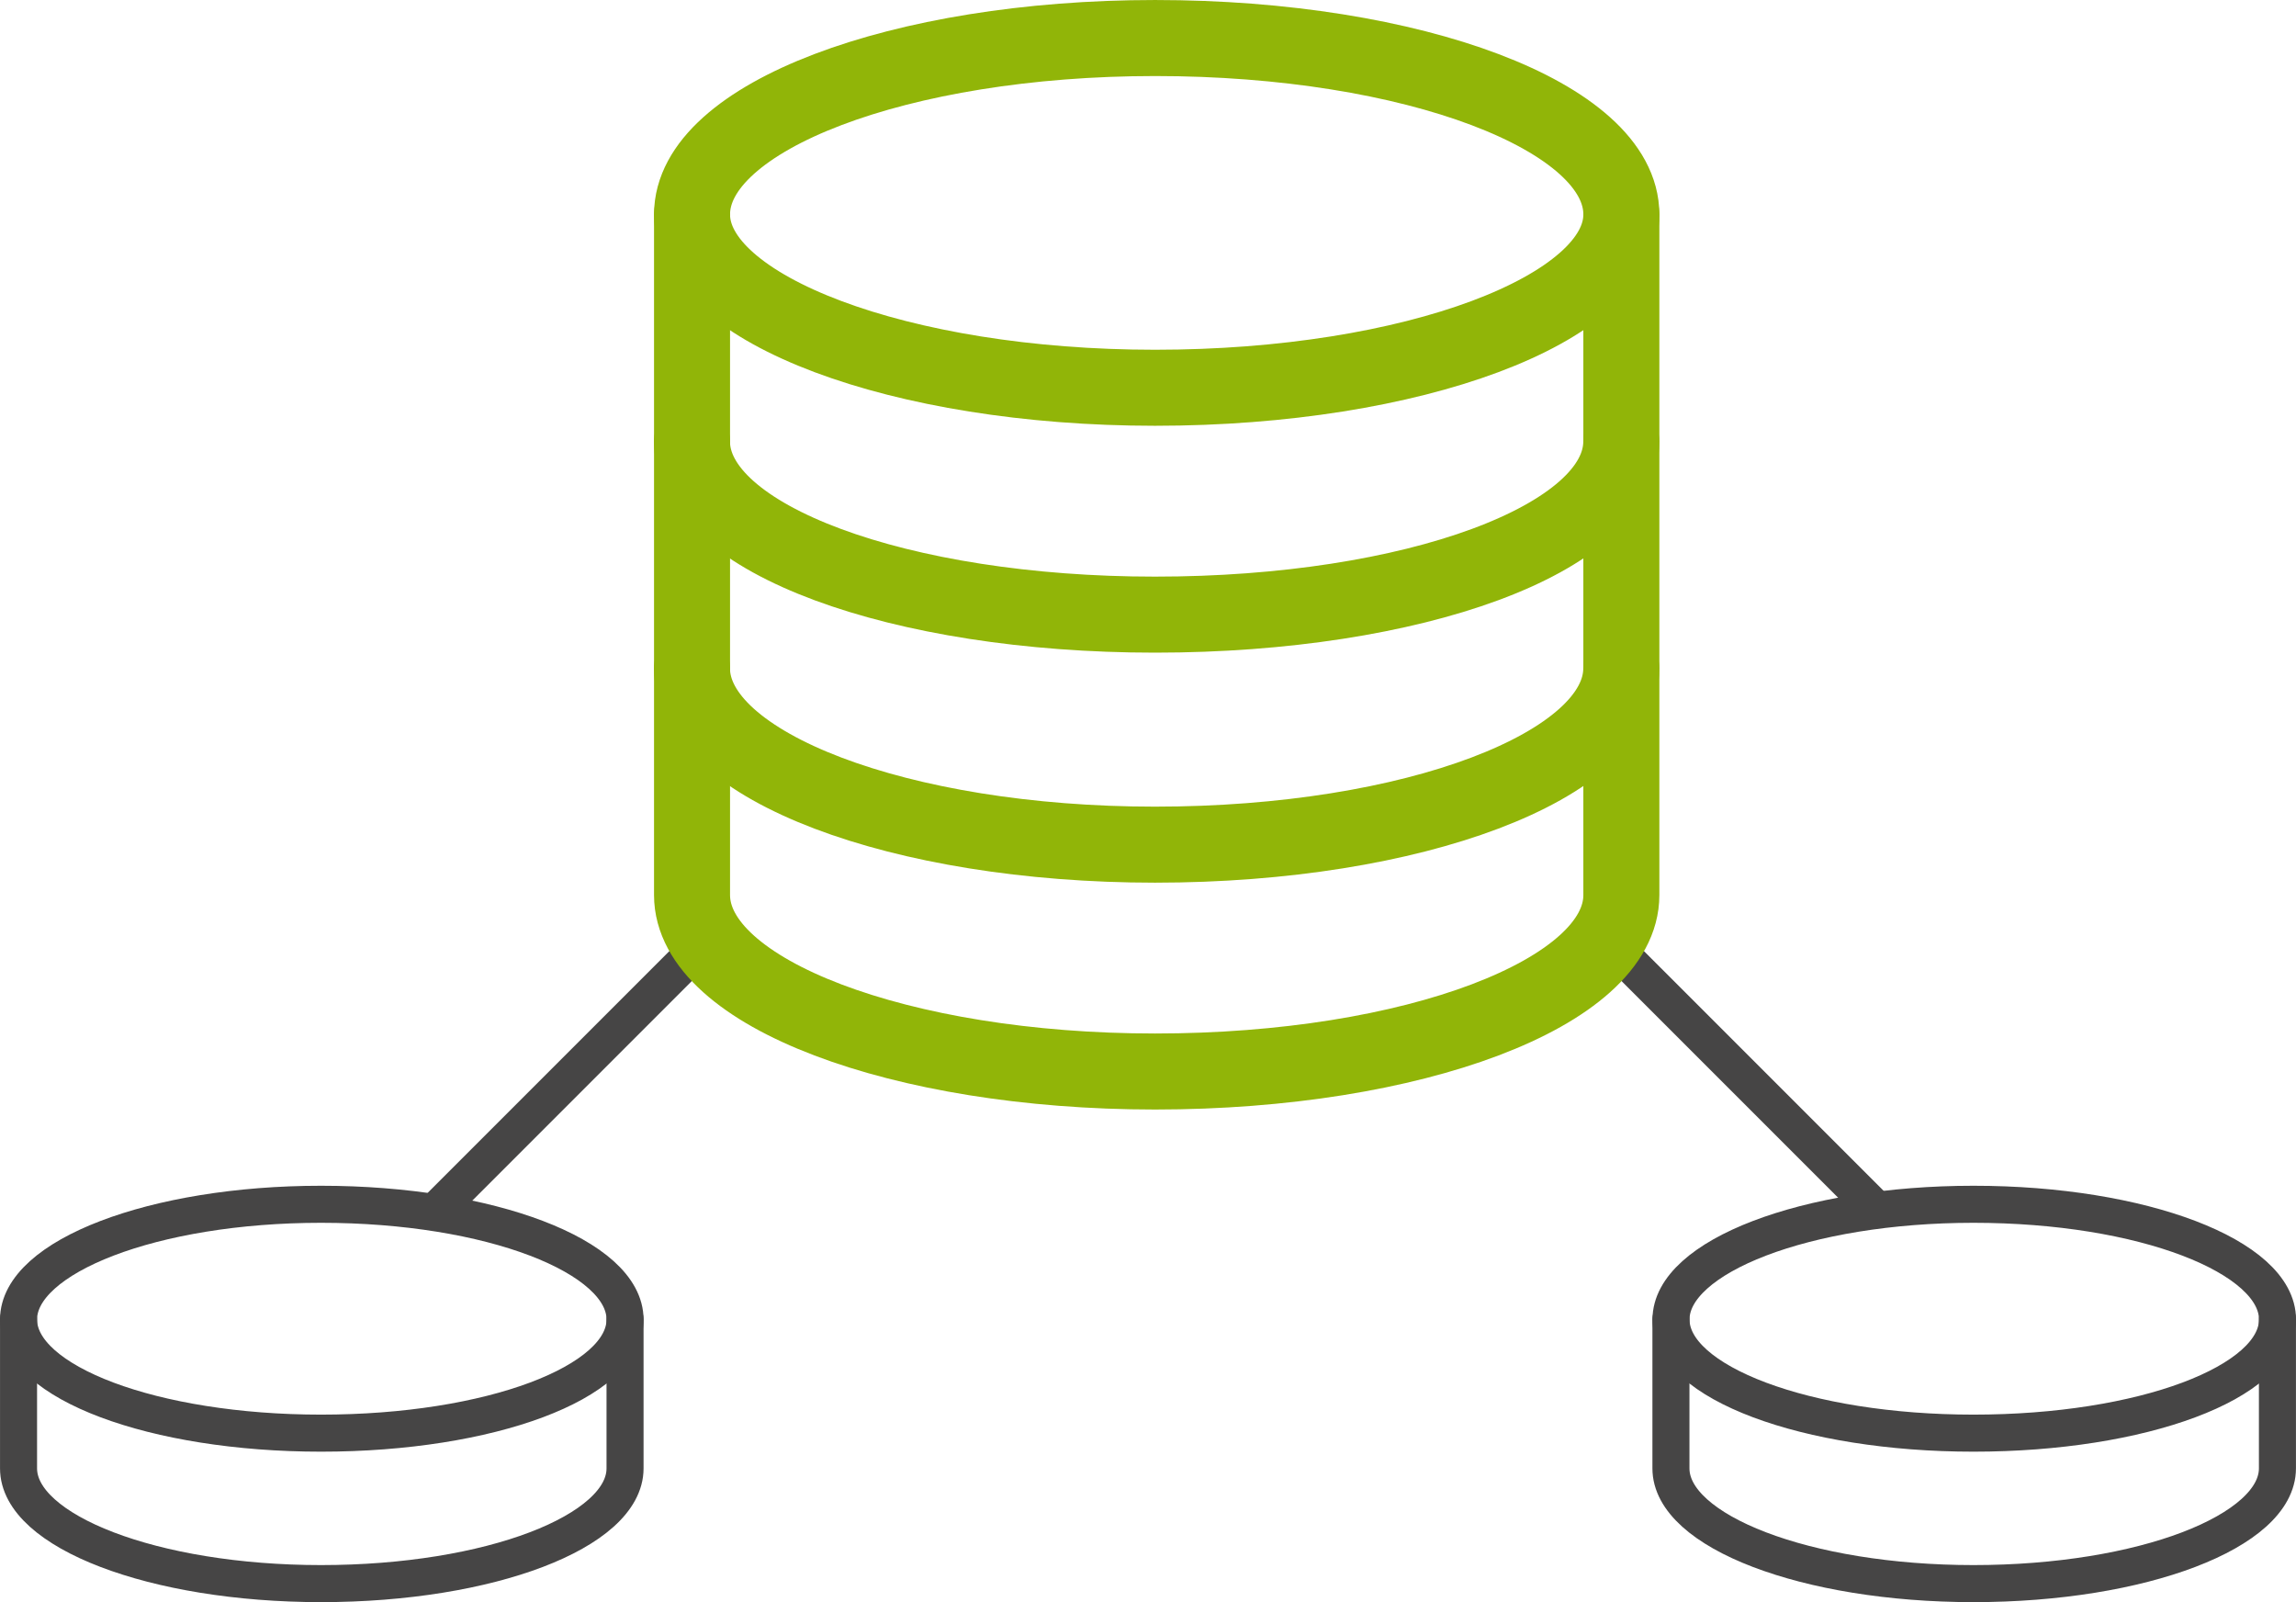
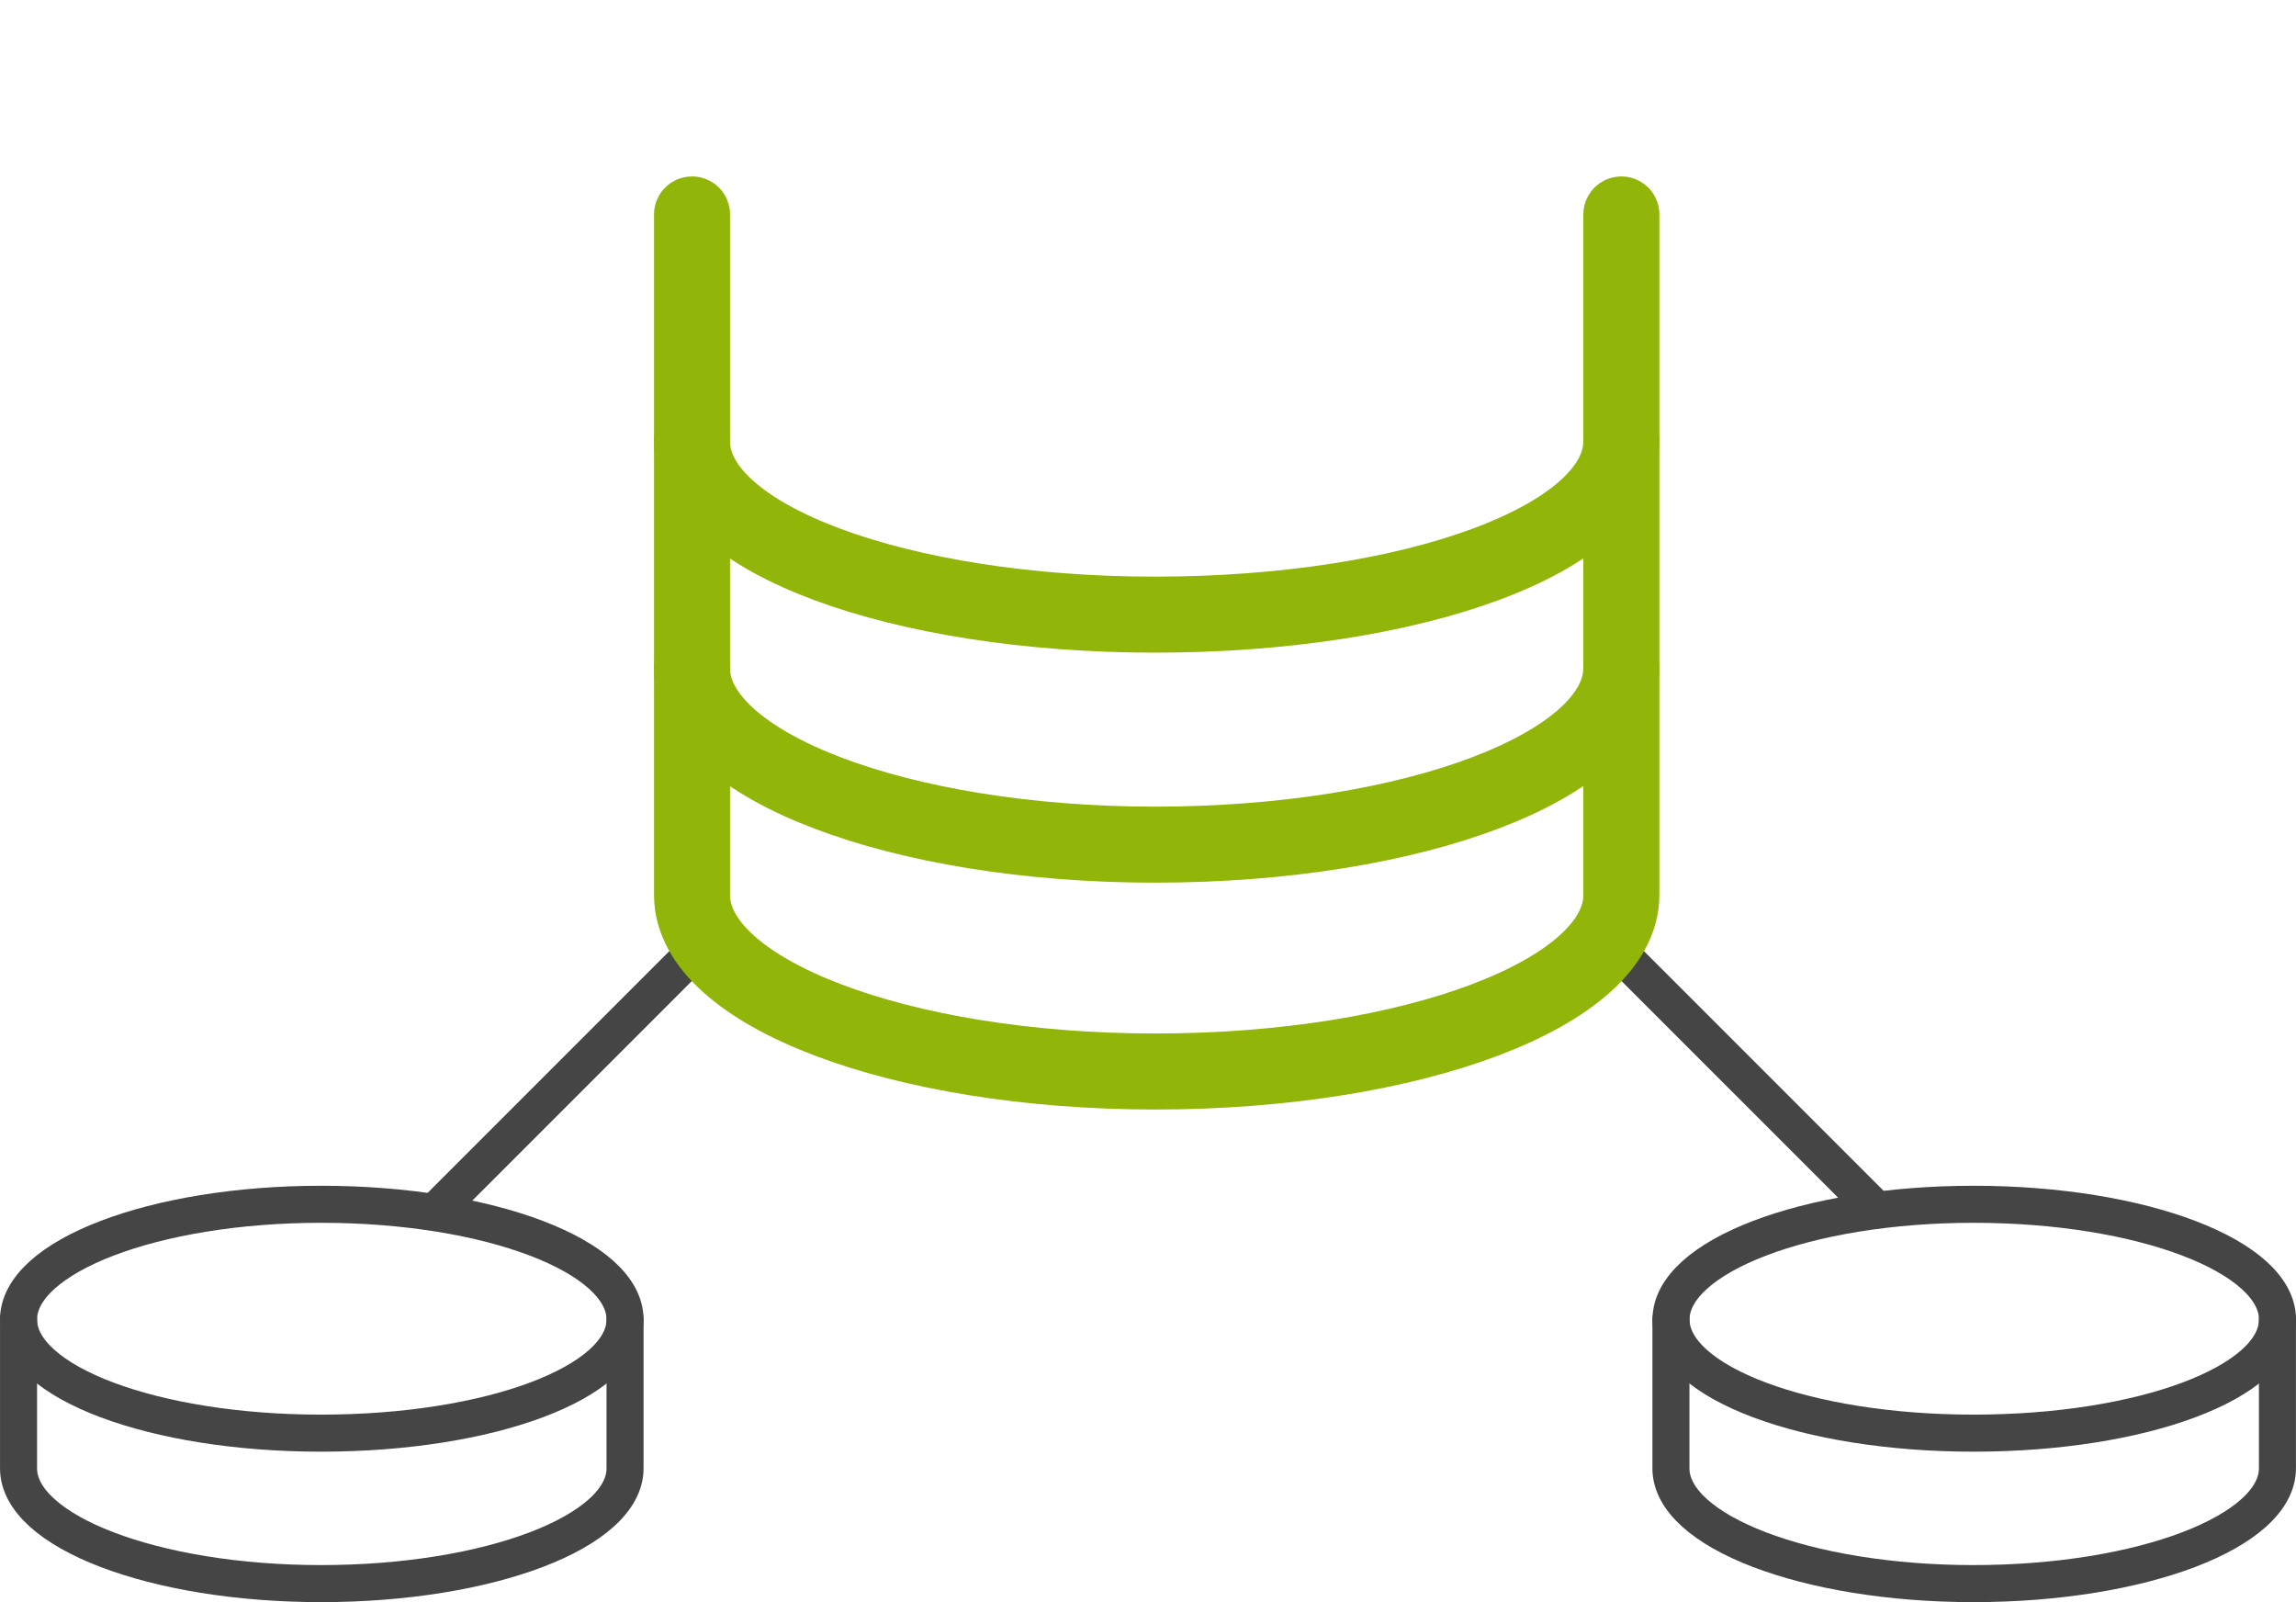
<svg xmlns="http://www.w3.org/2000/svg" width="103.64" height="72.306" viewBox="0 0 103.64 72.306">
  <g id="Icone_CDC" data-name="Icone CDC" transform="translate(-140.163 -2379.284)">
    <line id="Linha_21" data-name="Linha 21" x1="11.309" y2="11.309" transform="translate(160.089 2422.37)" fill="none" stroke="#464545" stroke-linecap="round" stroke-linejoin="round" stroke-width="1.672" />
    <line id="Linha_22" data-name="Linha 22" x2="11.309" y2="11.309" transform="translate(213.35 2422.37)" fill="none" stroke="#464545" stroke-linecap="round" stroke-linejoin="round" stroke-width="1.672" />
    <g id="Grupo_812" data-name="Grupo 812" transform="translate(6.765 1923.53)">
      <path id="Caminho_32194" data-name="Caminho 32194" d="M164.633,475.672c0,4.408,9.386,7.821,20.9,7.821,11.662,0,21.049-3.413,21.049-7.821" fill="none" stroke="#91b508" stroke-linecap="round" stroke-linejoin="round" stroke-width="3.431" />
      <path id="Caminho_32195" data-name="Caminho 32195" d="M164.633,485.91c0,4.408,9.386,7.964,20.9,7.964,11.662,0,21.049-3.556,21.049-7.964" fill="none" stroke="#91b508" stroke-linecap="round" stroke-linejoin="round" stroke-width="3.431" />
      <path id="Caminho_32196" data-name="Caminho 32196" d="M206.585,465.433v30.716c0,4.408-9.387,7.963-21.049,7.963-11.517,0-20.9-3.555-20.9-7.963V465.433" fill="none" stroke="#91b508" stroke-linecap="round" stroke-linejoin="round" stroke-width="3.431" />
-       <path id="Caminho_32197" data-name="Caminho 32197" d="M185.536,473.254c-11.517,0-20.9-3.555-20.9-7.821,0-4.408,9.386-7.963,20.9-7.963,11.662,0,21.049,3.555,21.049,7.963,0,4.266-9.387,7.821-21.049,7.821Z" fill="none" stroke="#91b508" stroke-linecap="round" stroke-linejoin="round" stroke-width="3.431" />
    </g>
    <g id="Grupo_813" data-name="Grupo 813" transform="translate(6.765 1923.53)">
      <path id="Caminho_32198" data-name="Caminho 32198" d="M147.889,520.433c-7.555,0-13.654-2.288-13.654-5.129s6.1-5.2,13.654-5.2c7.624,0,13.723,2.356,13.723,5.2s-6.1,5.129-13.723,5.129Z" fill="none" stroke="#464545" stroke-linecap="round" stroke-linejoin="round" stroke-width="1.672" />
      <path id="Caminho_32199" data-name="Caminho 32199" d="M161.612,515.3v6.723c0,2.841-6.1,5.2-13.723,5.2-7.555,0-13.654-2.356-13.654-5.2V515.3" fill="none" stroke="#464545" stroke-linecap="round" stroke-linejoin="round" stroke-width="1.672" />
    </g>
    <g id="Grupo_814" data-name="Grupo 814" transform="translate(6.765 1923.53)">
      <path id="Caminho_32200" data-name="Caminho 32200" d="M222.48,520.433c-7.555,0-13.654-2.288-13.654-5.129s6.1-5.2,13.654-5.2c7.624,0,13.723,2.356,13.723,5.2s-6.1,5.129-13.723,5.129Z" fill="none" stroke="#464545" stroke-linecap="round" stroke-linejoin="round" stroke-width="1.672" />
      <path id="Caminho_32201" data-name="Caminho 32201" d="M236.2,515.3v6.723c0,2.841-6.1,5.2-13.723,5.2-7.555,0-13.654-2.356-13.654-5.2V515.3" fill="none" stroke="#464545" stroke-linecap="round" stroke-linejoin="round" stroke-width="1.672" />
    </g>
  </g>
</svg>